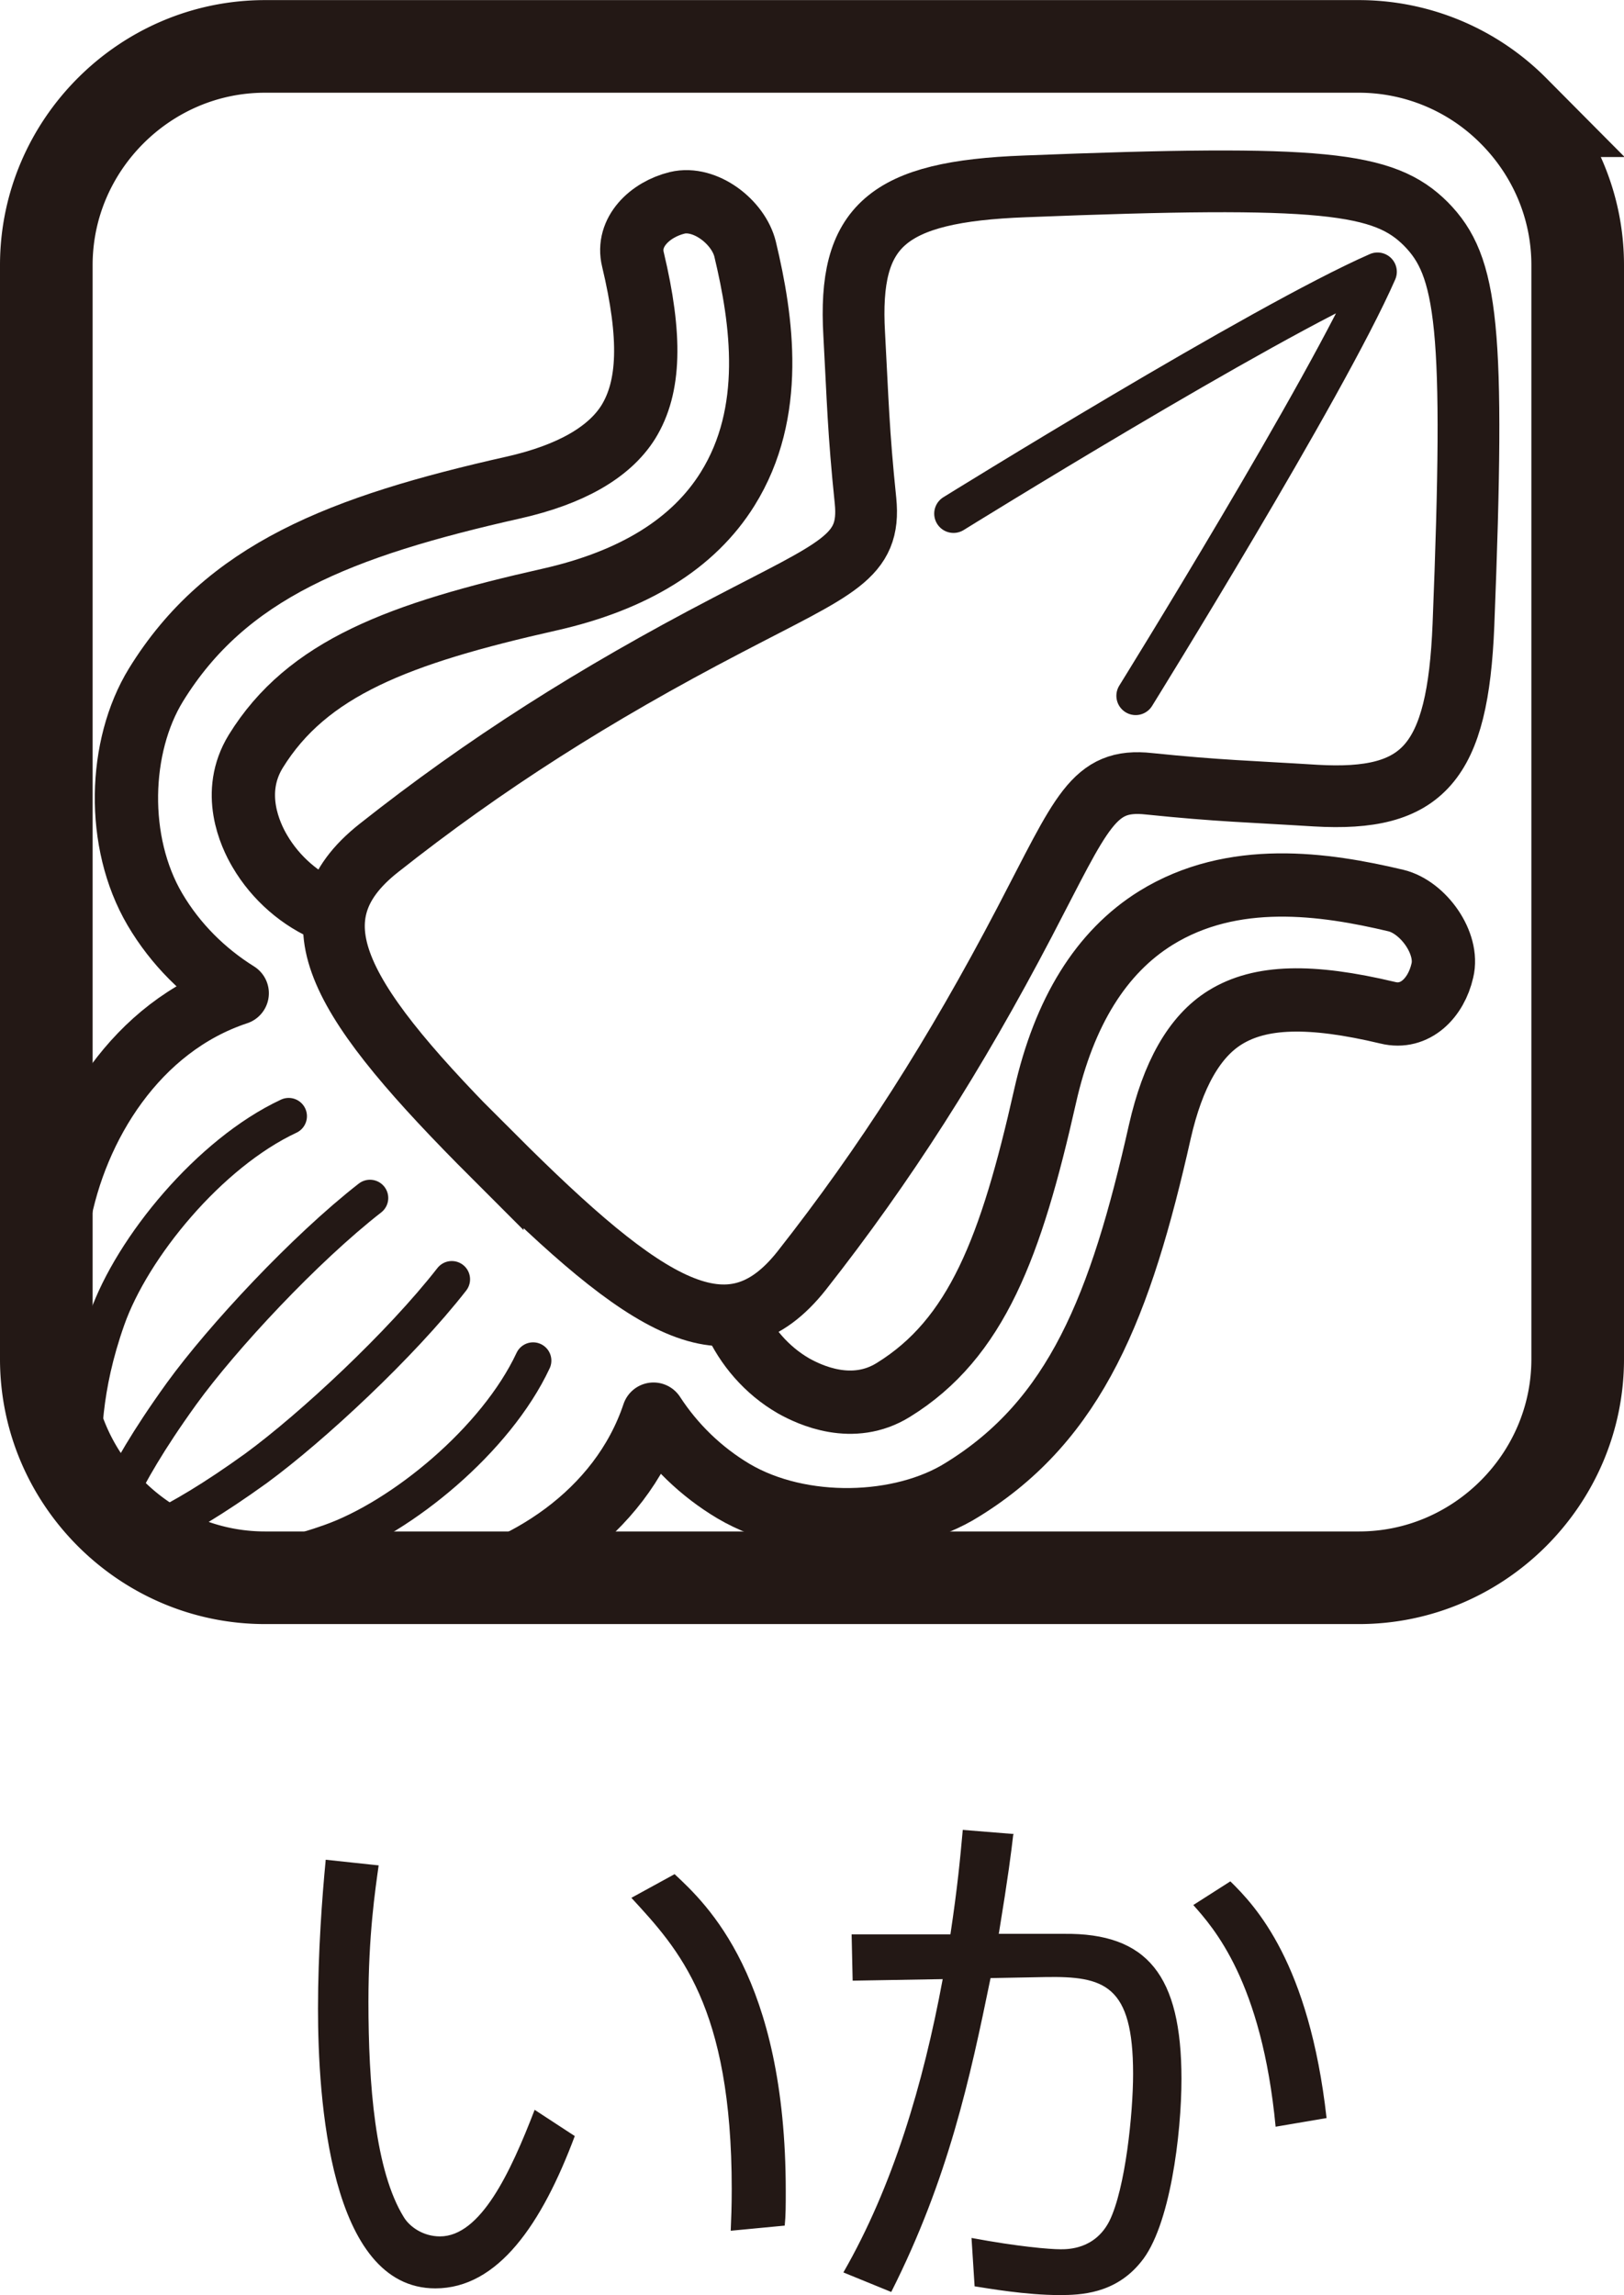
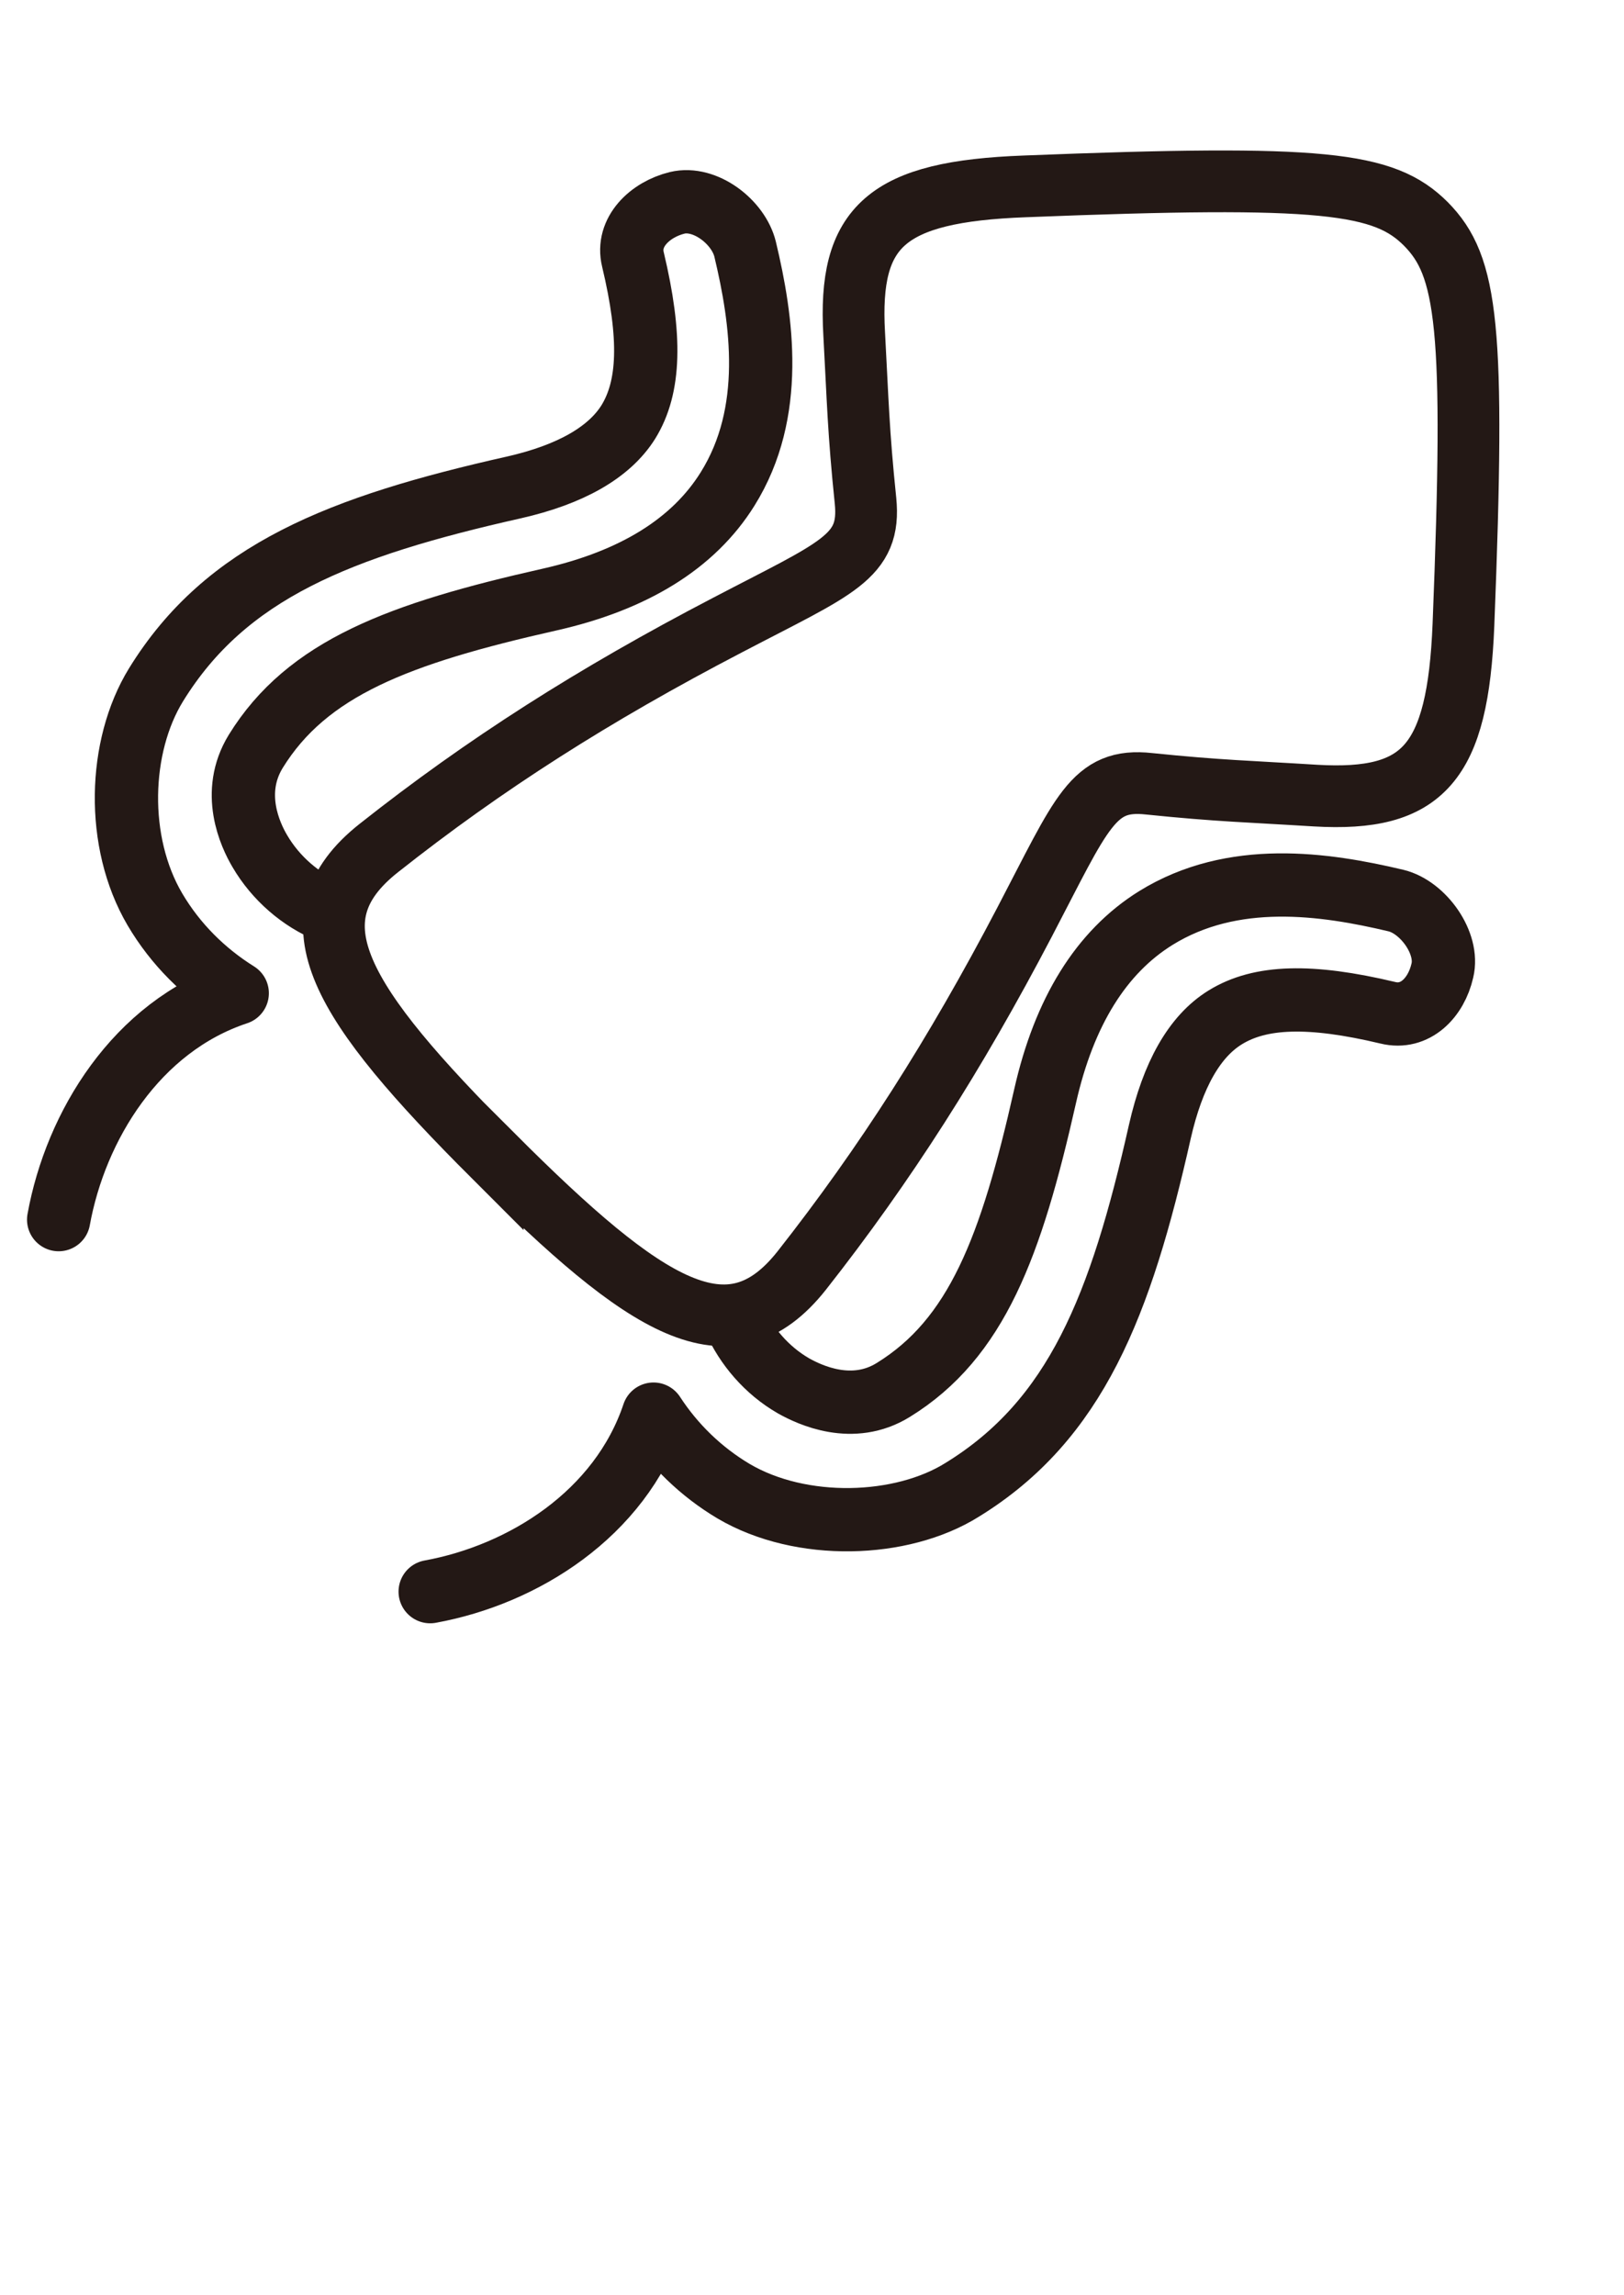
<svg xmlns="http://www.w3.org/2000/svg" width="42.066" height="59.452" viewBox="0 0 31.56 44.6">
-   <path d="M7.36 36.24c-.07.5-.2 1.37-.2 2.66 0 1.6.13 3.29.69 4.19.11.18.37.37.7.37.79 0 1.37-1.24 1.84-2.46l.78.51c-.64 1.71-1.49 2.96-2.71 2.96-2.06 0-2.28-3.7-2.28-5.44 0-1.08.08-2.17.15-2.89l1.03.11zm6.84 7.12c.01-.24.02-.48.02-.82 0-3.56-1.03-4.66-1.95-5.66l.84-.46c.62.58 2.16 2 2.16 6.16 0 .28 0 .47-.02.67l-1.05.1zm5.49-7.7c-.04.34-.09.76-.28 1.92h1.26c1.63-.02 2.29.81 2.29 2.82 0 1.06-.22 2.88-.79 3.56-.5.62-1.18.64-1.58.64-.66 0-1.39-.13-1.65-.17l-.06-.94c.91.17 1.52.22 1.73.22.15 0 .67 0 .95-.55.31-.63.46-2.09.46-2.86 0-1.73-.56-1.9-1.71-1.88l-1.06.02c-.4 1.95-.82 3.9-1.93 6.1l-.93-.38c.96-1.67 1.55-3.65 1.93-5.7l-1.75.03-.02-.9h1.92c.14-.93.19-1.48.24-2.03l.99.08zm5.1 5.67c-.27-2.83-1.21-3.87-1.6-4.31l.72-.46c.49.48 1.53 1.58 1.87 4.6l-1 .17z" fill="#231815" />
-   <path d="M30.66 5.15c0-1.17-.48-2.23-1.25-3a4.233 4.233 0 00-3-1.25H5.15c-1.17 0-2.23.48-3 1.25S.9 3.98.9 5.15v21.26c0 1.17.48 2.23 1.25 3s1.83 1.25 3 1.25h21.26c1.17 0 2.23-.48 3-1.25s1.25-1.83 1.25-3V5.15z" stroke-width="1.8" fill="none" stroke="#231815" />
  <path d="M9.59 22.46c2.98 2.98 4.59 4 5.99 2.23 1.62-2.06 2.98-4.19 4.33-6.77 1.12-2.14 1.33-2.81 2.42-2.69 1.36.14 1.96.15 3.24.23 2.09.12 2.76-.62 2.87-3.32.23-5.81.08-6.97-.73-7.79-.81-.81-1.98-.96-7.79-.73-2.7.1-3.44.77-3.32 2.87.07 1.28.08 1.89.22 3.24.11 1.1-.55 1.3-2.69 2.42-2.59 1.35-4.71 2.7-6.77 4.33-1.77 1.4-.75 3.01 2.23 5.99z" stroke-width="1.2" fill="none" stroke="#231815" />
-   <path d="M22.07 13.52s3.71-5.98 4.7-8.24c-2.26.99-8.24 4.7-8.24 4.7" stroke-width=".75" fill="none" stroke="#231815" stroke-linecap="round" stroke-linejoin="round" />
  <path d="M8.36 30.93c1.81-.33 3.69-1.51 4.34-3.45.39.6.92 1.12 1.56 1.5 1.31.77 3.26.71 4.44-.03 2.21-1.36 3.08-3.58 3.84-6.96.25-1.1.67-1.85 1.27-2.22.68-.42 1.65-.45 3.16-.09.53.13.94-.29 1.06-.82.13-.53-.37-1.23-.9-1.36-1.39-.33-3.17-.59-4.67.34-1.06.66-1.78 1.82-2.15 3.46-.66 2.93-1.33 4.71-2.95 5.71-.79.49-1.62.1-1.94-.08-.52-.3-.92-.77-1.15-1.29m-7.88-7.93c-.54-.22-1.03-.64-1.34-1.17-.19-.32-.57-1.14-.08-1.94 1-1.62 2.78-2.29 5.71-2.95 1.64-.37 2.8-1.09 3.46-2.15.93-1.49.67-3.28.34-4.66-.13-.53-.78-1.03-1.32-.9-.53.13-.99.57-.86 1.1.36 1.51.33 2.48-.09 3.16-.37.59-1.12 1.02-2.22 1.27-3.38.76-5.6 1.63-6.96 3.84-.73 1.19-.79 3.05-.02 4.36.4.68.96 1.23 1.6 1.63-1.96.65-3.14 2.58-3.47 4.4" stroke-width="1.23" stroke-linecap="round" stroke-linejoin="round" fill="none" stroke="#231815" />
-   <path d="M5.61 21.69c-1.54.72-3.04 2.55-3.53 3.94-.48 1.36-.47 2.33-.47 3.15m5.58-5.5c-1.27.99-2.87 2.71-3.66 3.8-.67.93-1 1.53-1.25 2.03m6.5-4.25c-.99 1.27-2.71 2.87-3.8 3.67-.86.62-1.44.95-1.92 1.19m7.3-3.28c-.72 1.54-2.55 3.04-3.94 3.53-1.15.41-2.02.46-2.74.47" stroke-width=".71" stroke-linecap="round" stroke-linejoin="round" fill="none" stroke="#231815" />
</svg>